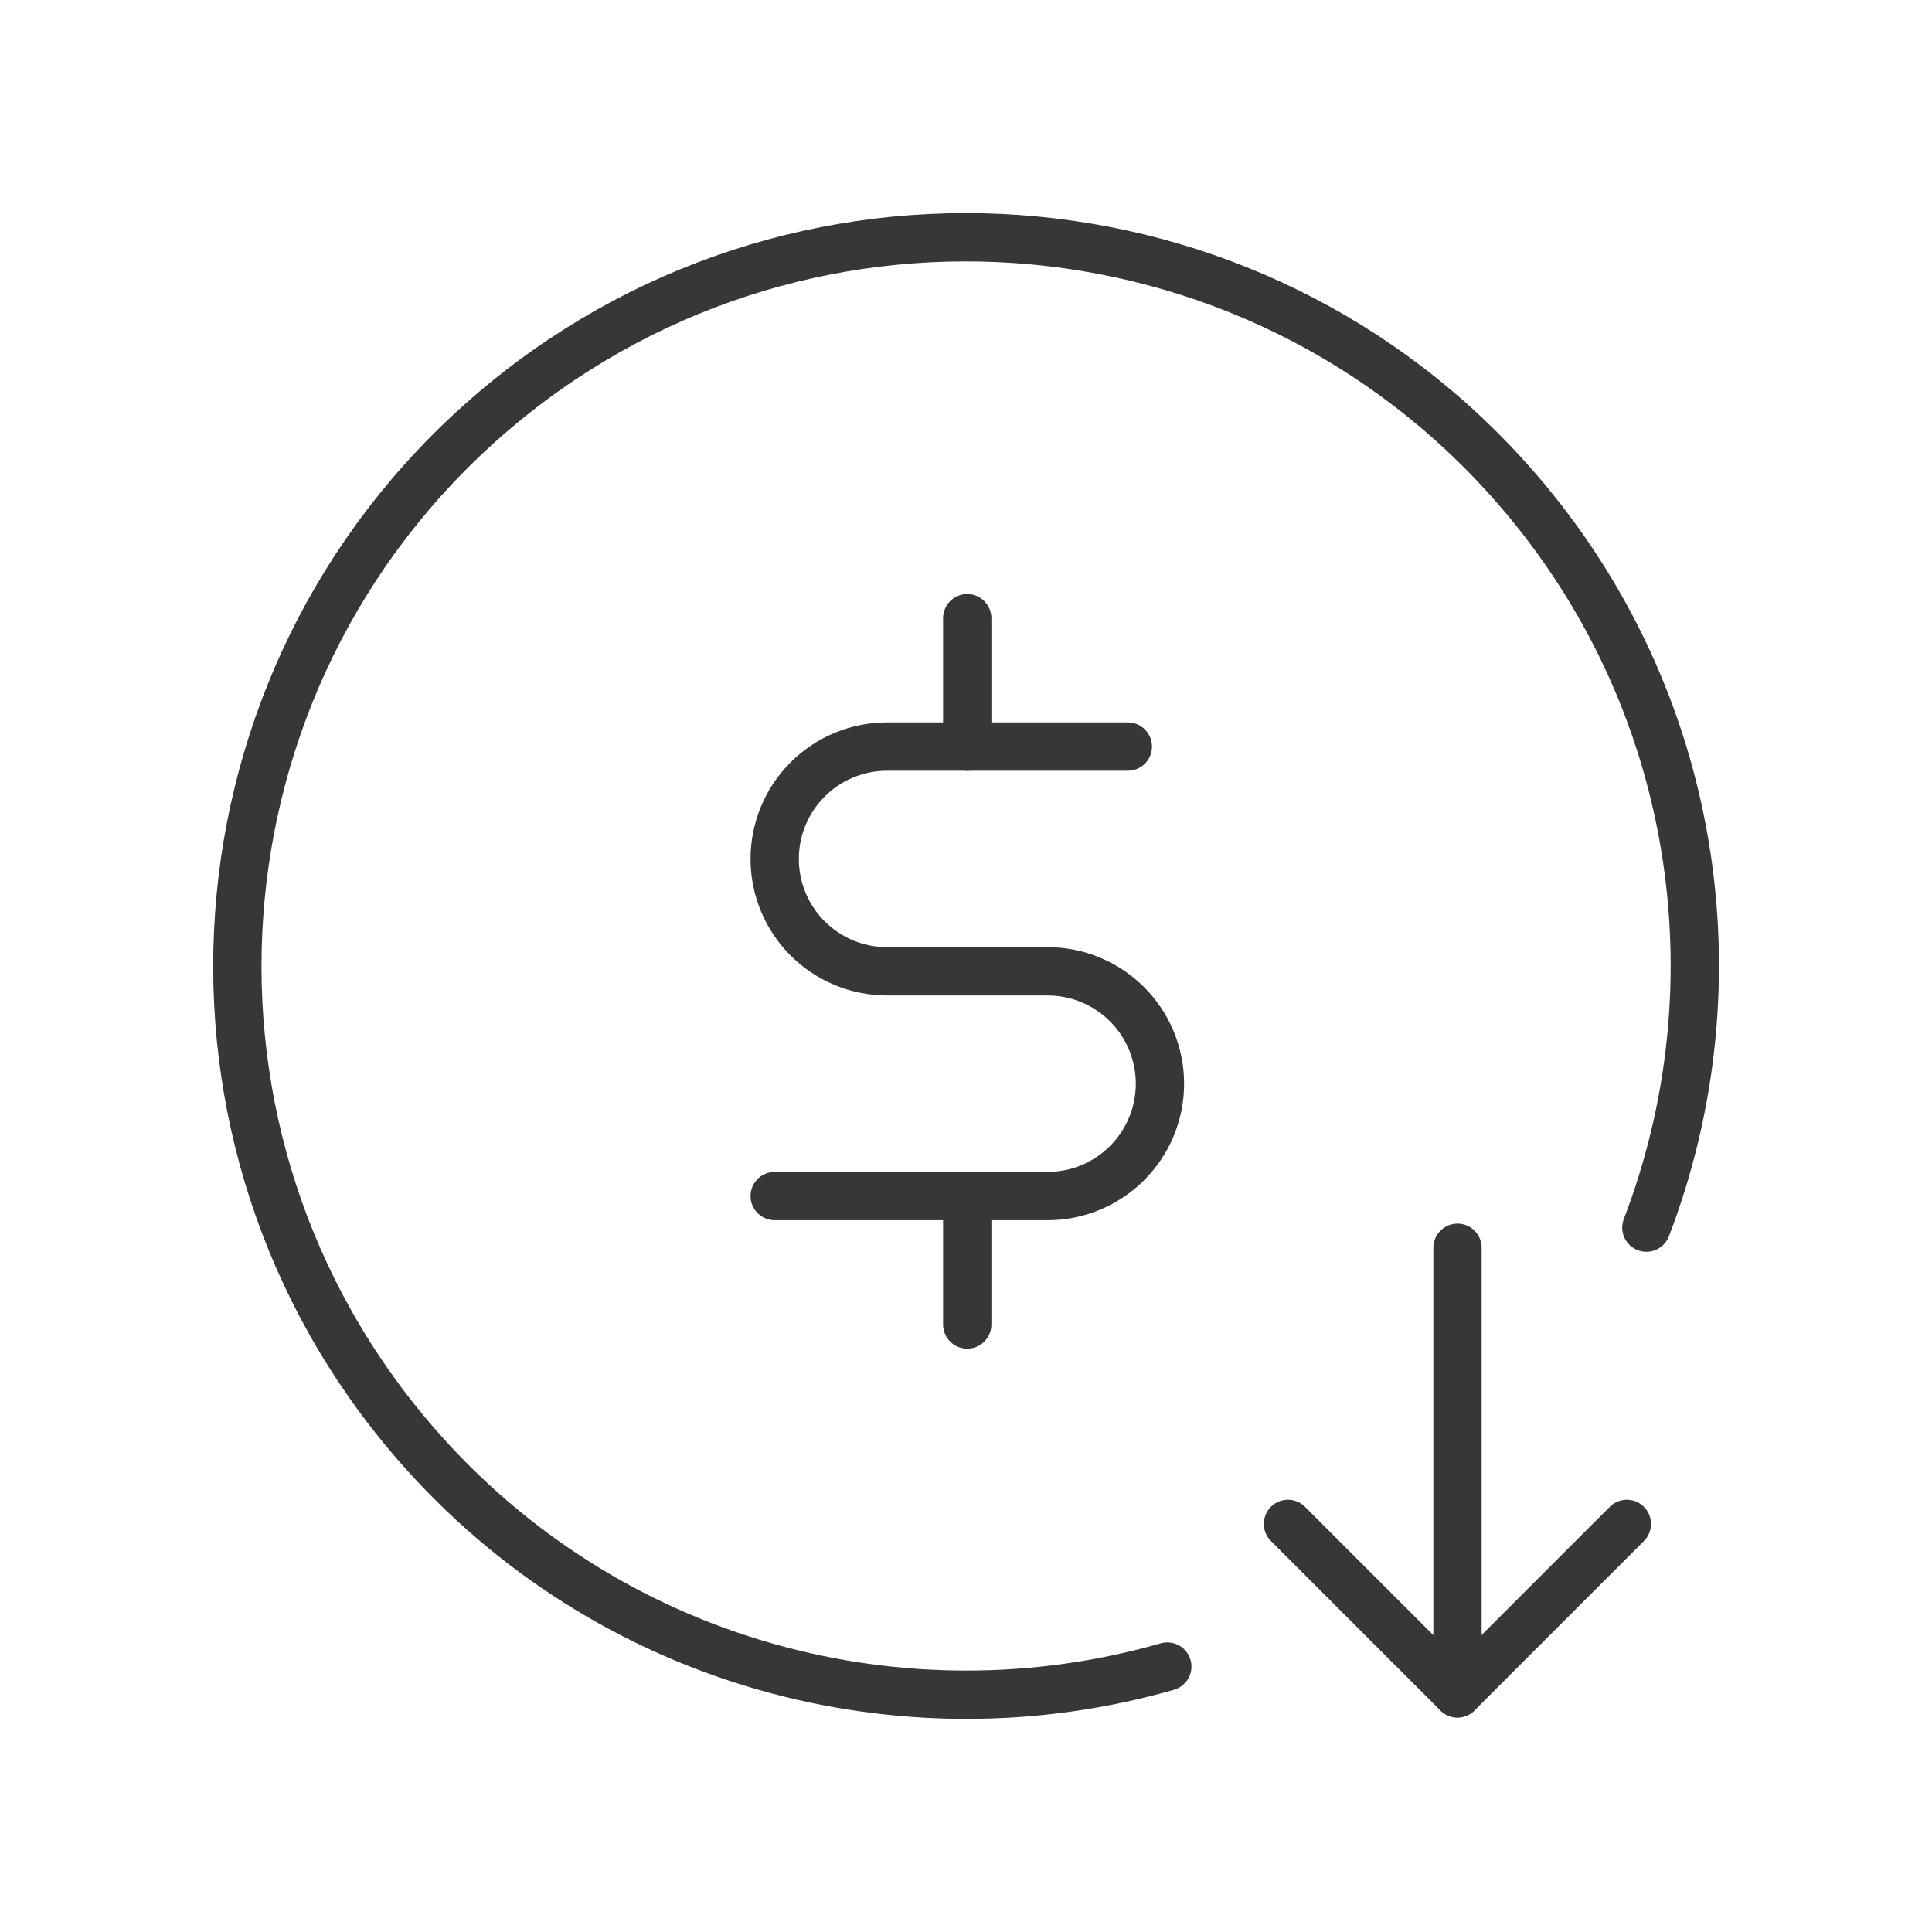
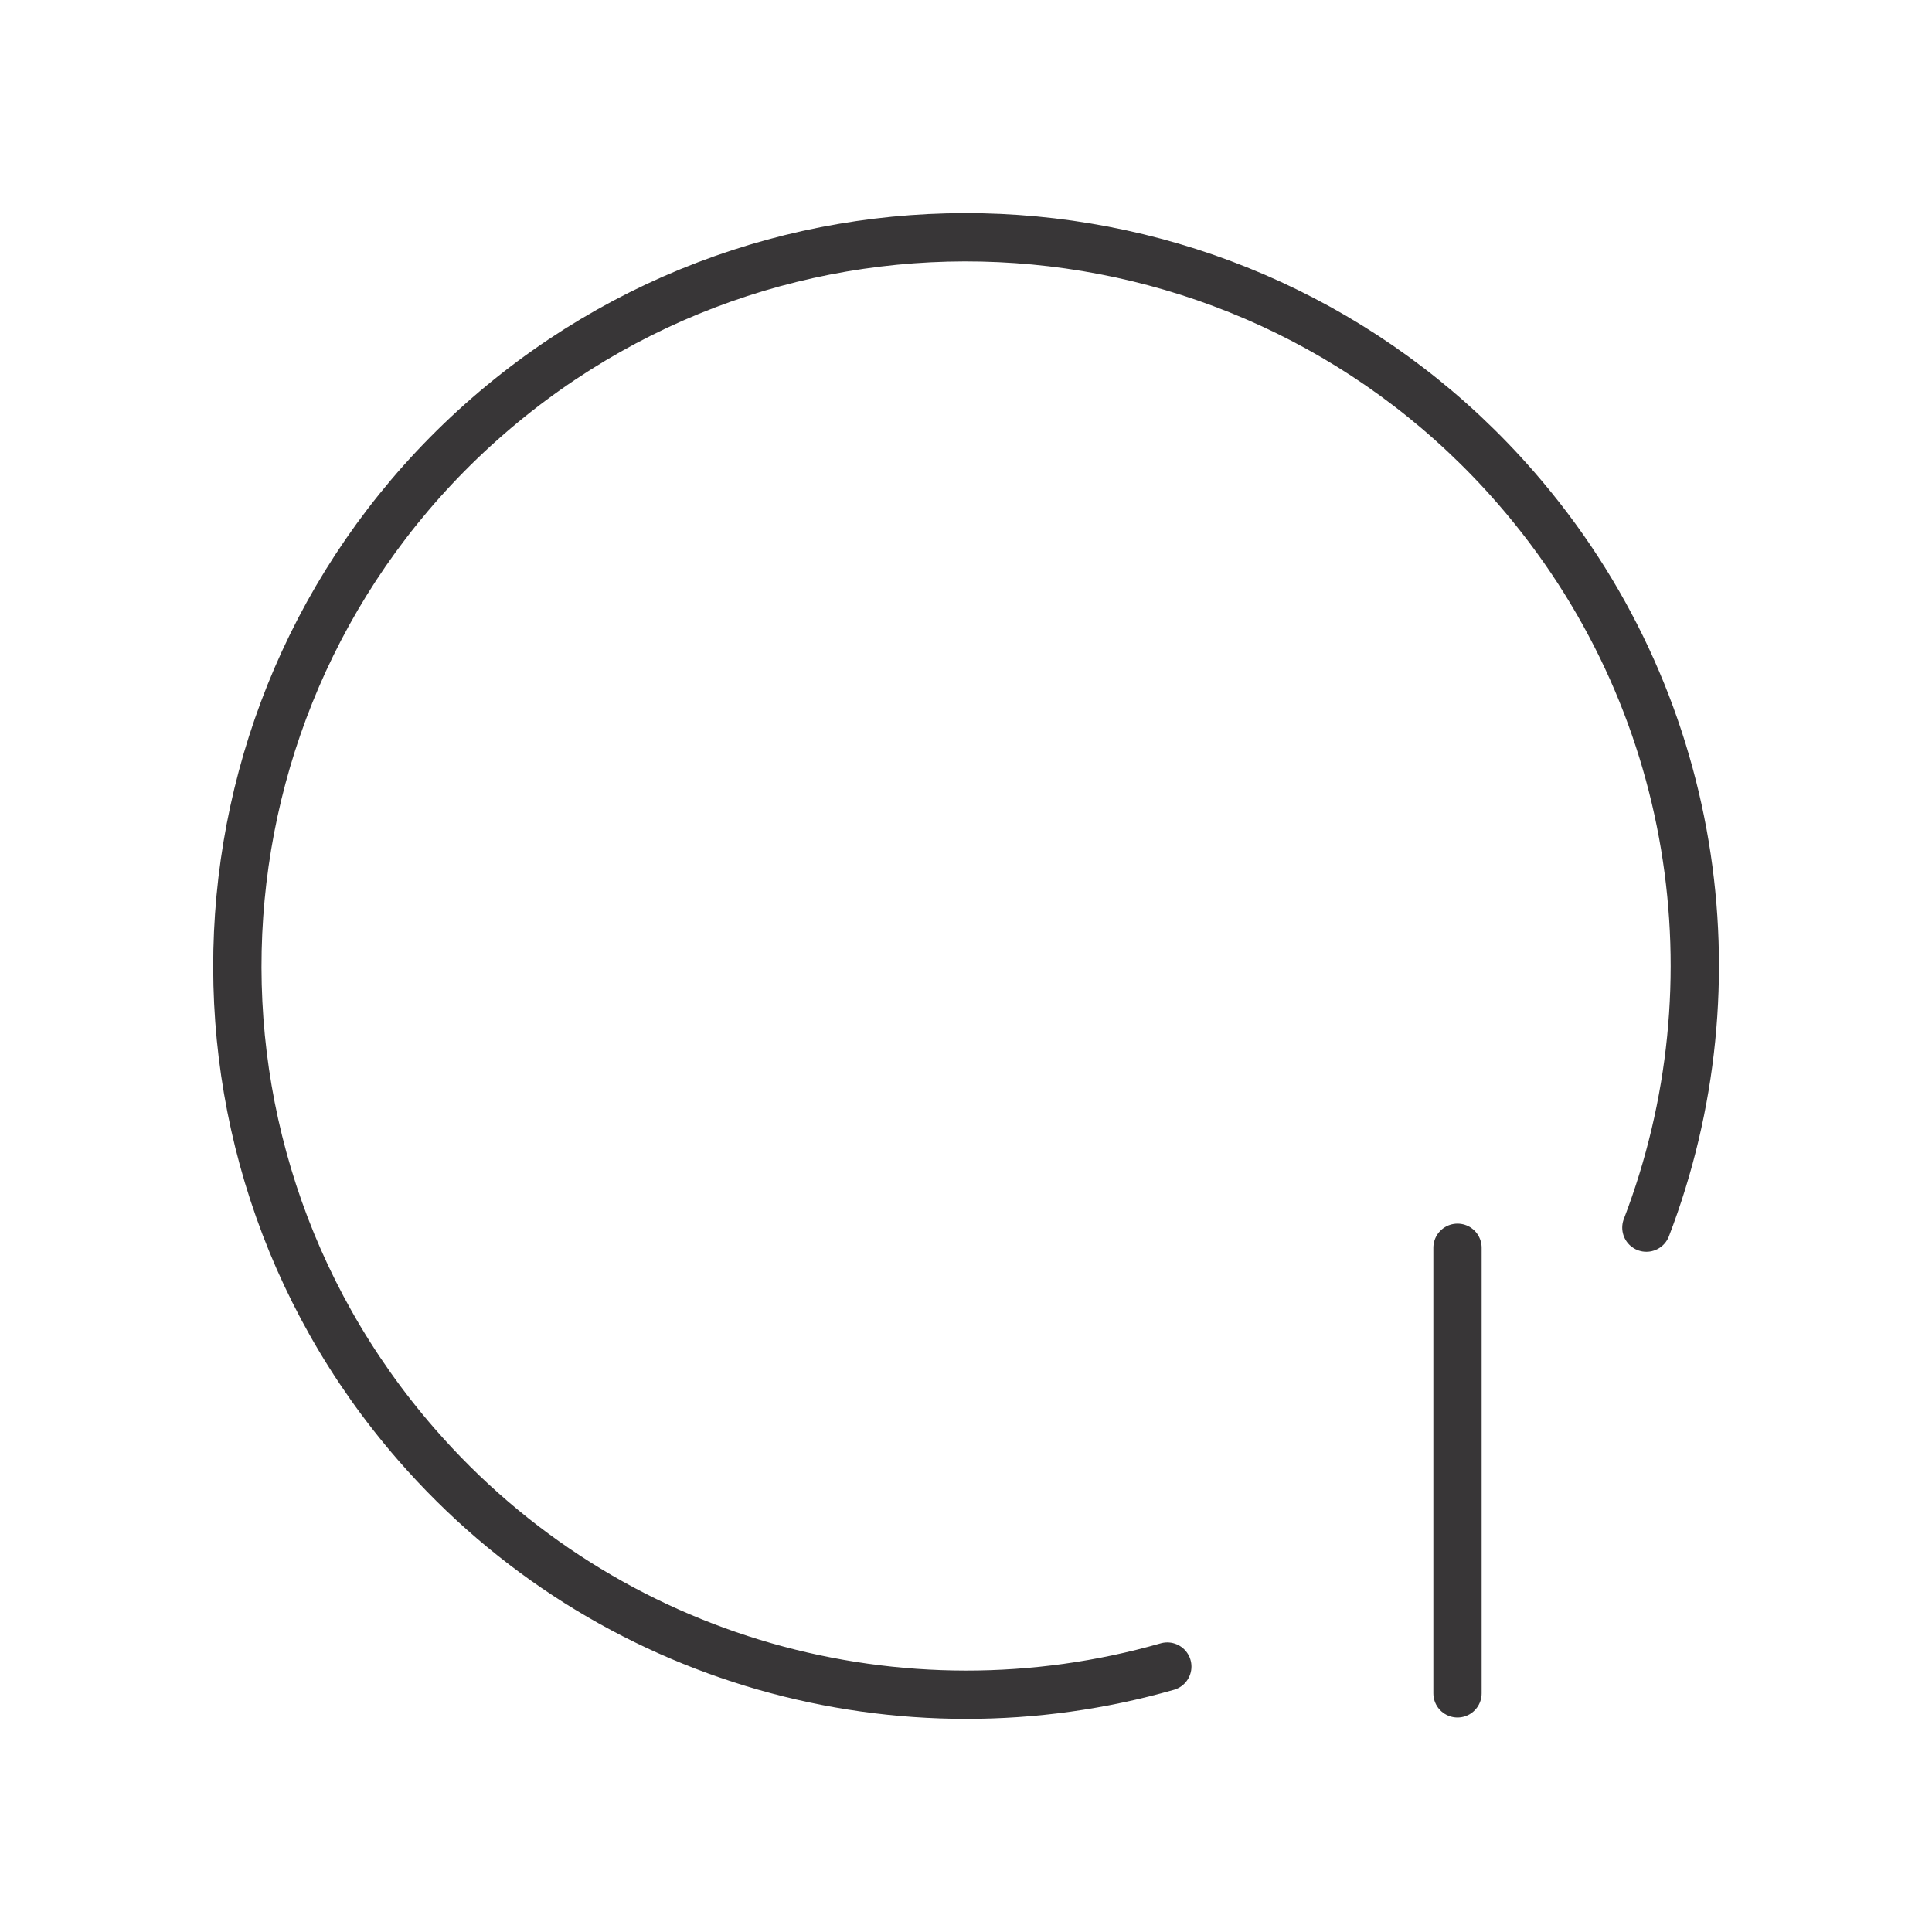
<svg xmlns="http://www.w3.org/2000/svg" width="80" height="80" viewBox="0 0 80 80" fill="none">
  <g clip-path="url(#clip0_1372_44495)">
    <path d="M68.173 50.833C72.04 40.751 70.354 28.919 62.775 20.201C51.84 7.625 32.781 6.294 20.205 17.228C7.629 28.162 6.297 47.221 17.232 59.798C25.177 68.937 37.413 72.138 48.335 69.009" stroke="#383637" stroke-width="2" stroke-linecap="round" />
-     <path d="M40.051 54.845V49.527" stroke="#383637" stroke-width="2" stroke-linecap="round" />
-     <path d="M40.051 30.915V25.598" stroke="#383637" stroke-width="2" stroke-linecap="round" />
-     <path d="M46.701 30.914H36.731C35.497 30.914 34.313 31.404 33.441 32.277C32.568 33.149 32.078 34.333 32.078 35.567C32.078 36.801 32.568 37.984 33.441 38.857C34.313 39.73 35.497 40.22 36.731 40.22H43.378C44.612 40.22 45.795 40.71 46.668 41.583C47.541 42.455 48.031 43.639 48.031 44.873C48.031 46.107 47.541 47.29 46.668 48.163C45.795 49.035 44.612 49.526 43.378 49.526H32.078" stroke="#383637" stroke-width="2" stroke-linecap="round" />
    <path d="M60.352 51.668V70.118" stroke="#383637" stroke-width="2" stroke-linecap="round" stroke-linejoin="round" />
-     <path d="M67.365 63.102L60.349 70.118L53.332 63.102" stroke="#383637" stroke-width="2" stroke-linecap="round" stroke-linejoin="round" />
  </g>
  <defs>
    <clipPath id="clip0_1372_44495">
      <rect width="80" height="80" fill="white" />
    </clipPath>
  </defs>
</svg>